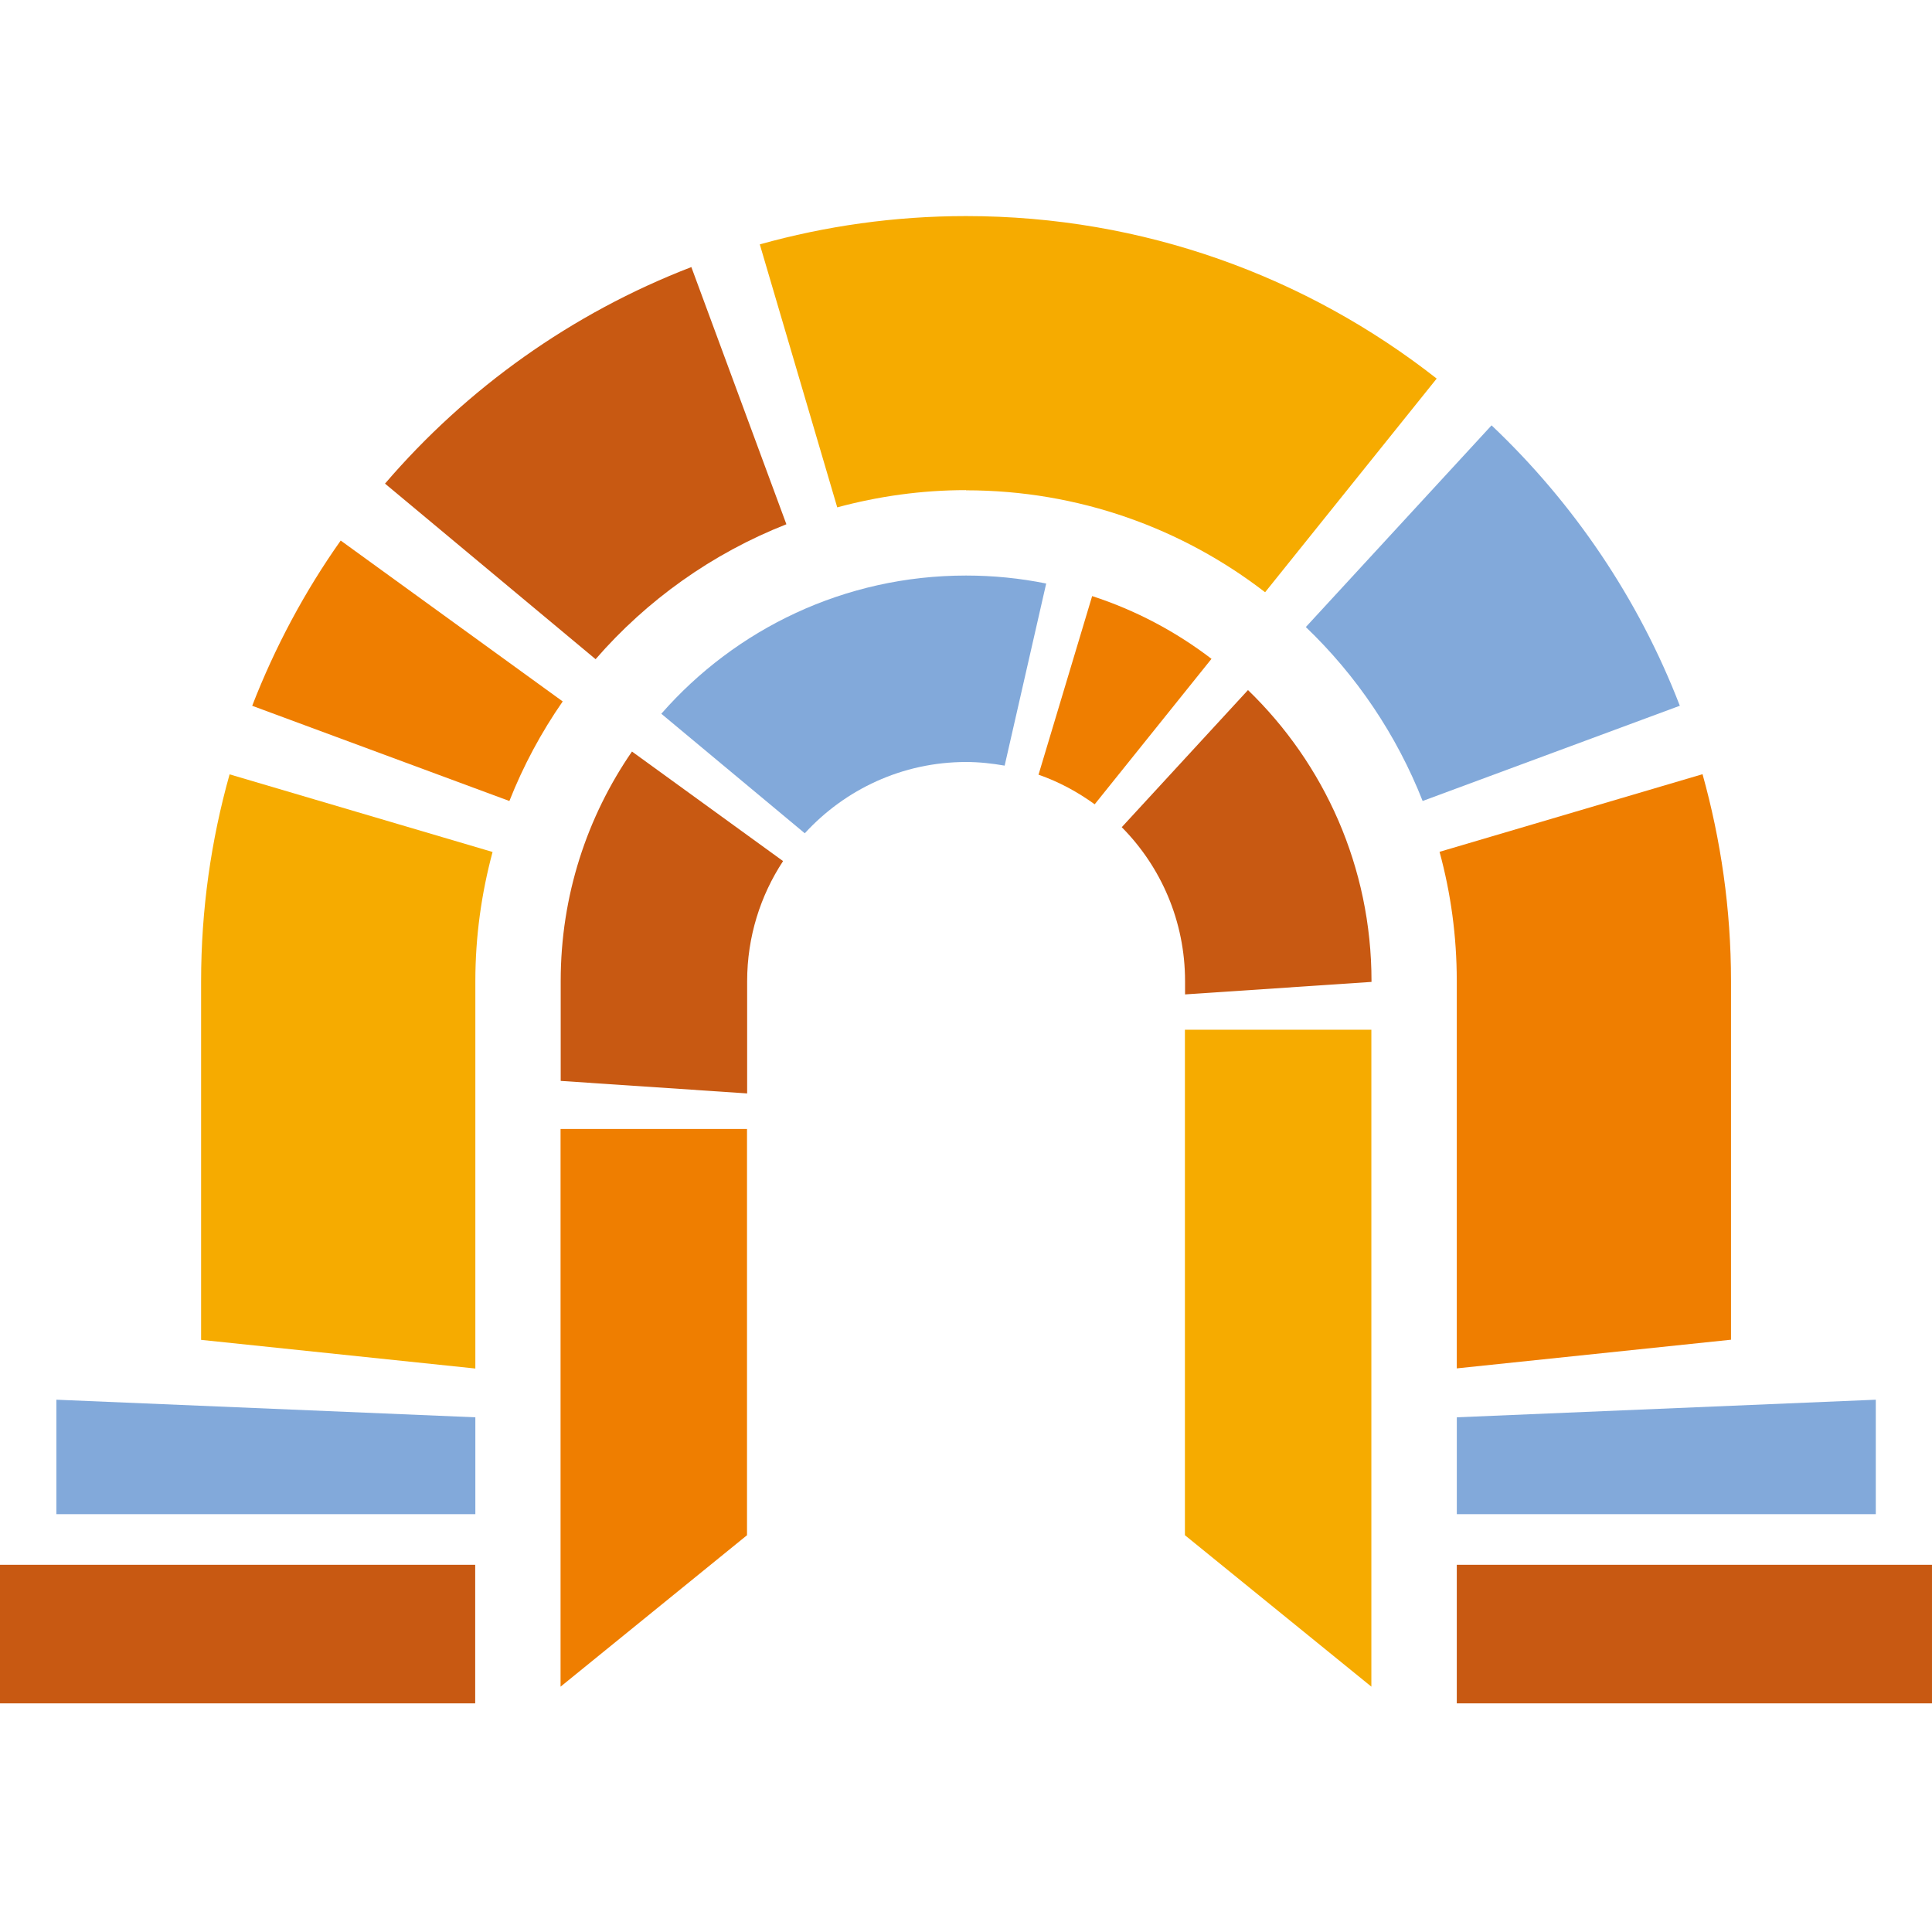
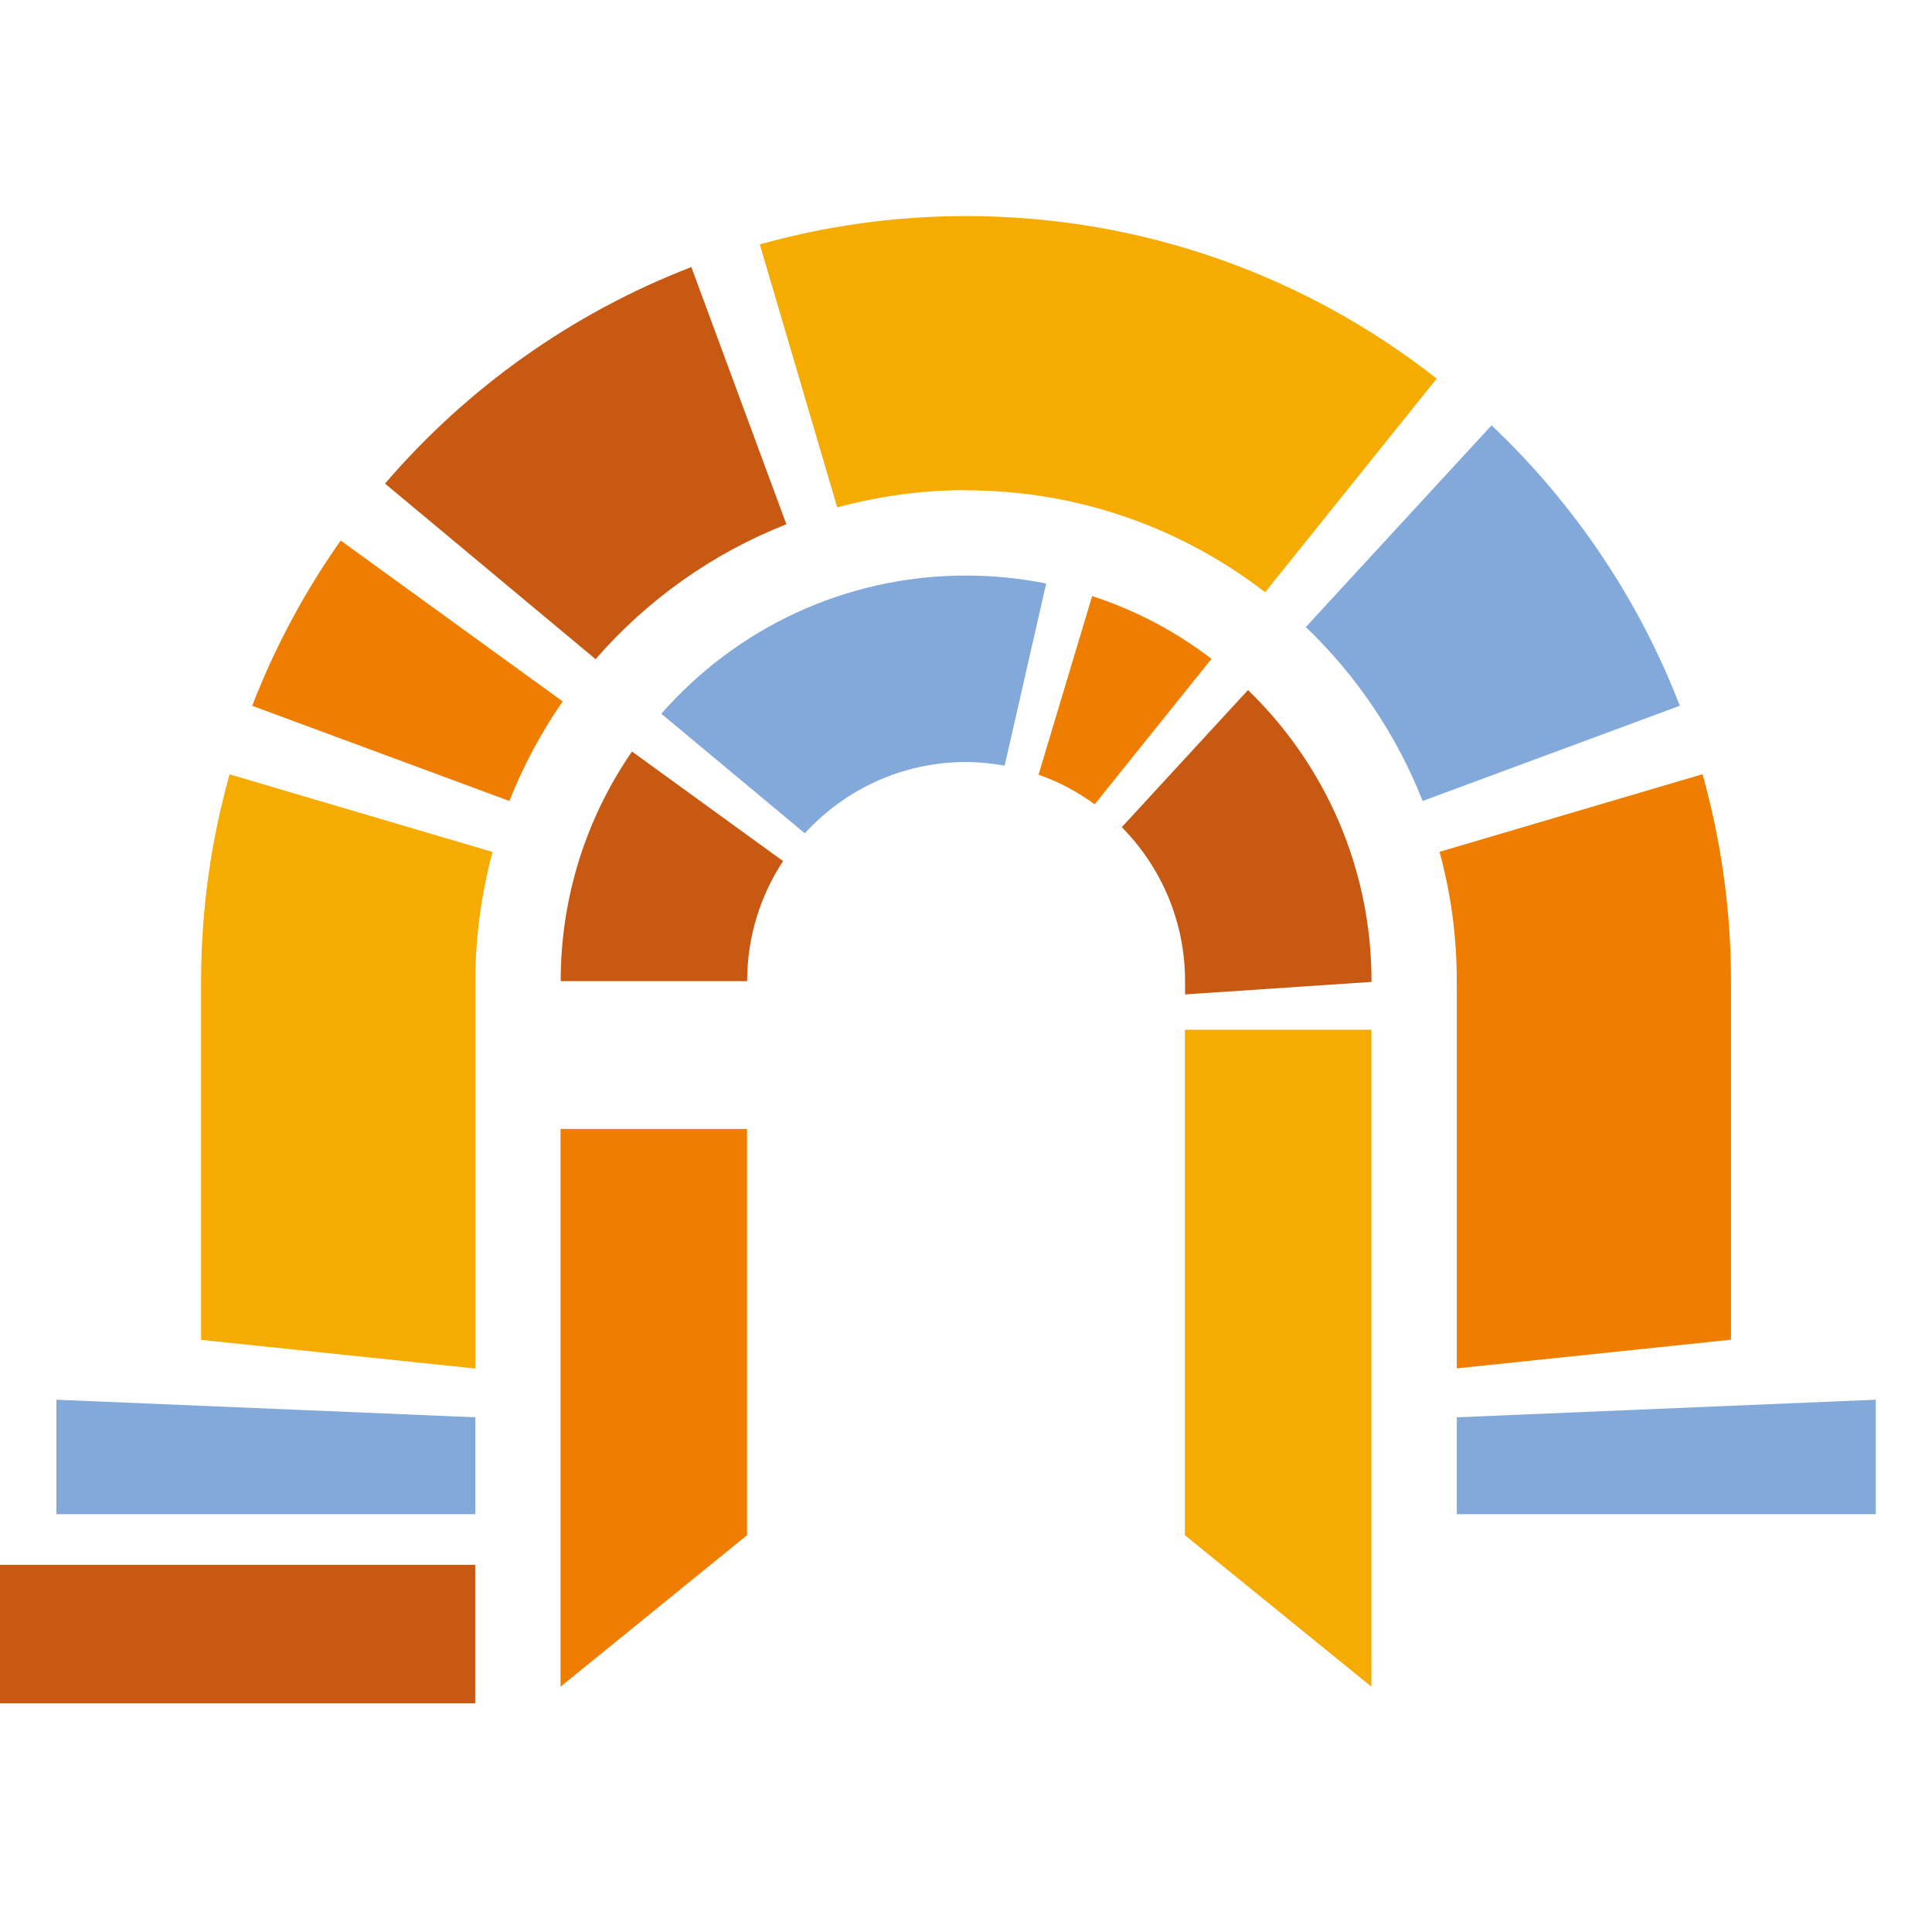
<svg xmlns="http://www.w3.org/2000/svg" width="152" height="152" viewBox="0 0 152 152" fill="none">
  <path d="M93.223 120.782L107.892 132.697V81.013H93.223V120.782Z" fill="#F6AB00" />
  <path d="M15.822 77.189V105.414L37.398 107.669V77.189C37.398 73.665 37.883 70.268 38.753 67.029L18.063 60.922C16.607 66.102 15.822 71.553 15.822 77.203V77.189Z" fill="#F6AB00" />
  <path d="M76.002 38.575C84.863 38.575 93.025 41.572 99.532 46.595L113.031 29.785C102.828 21.78 89.986 17 76.002 17C70.379 17 64.943 17.785 59.777 19.226L65.87 39.917C69.095 39.046 72.491 38.561 76.002 38.561V38.575Z" fill="#F6AB00" />
  <path d="M81.715 60.952C83.314 61.508 84.783 62.307 86.125 63.278L95.314 51.834C92.517 49.693 89.35 48.01 85.925 46.897L81.701 60.966L81.715 60.952Z" fill="#EF7E00" />
  <path d="M44.102 132.699L58.771 120.784V88.82H44.102V132.699Z" fill="#EF7E00" />
  <path d="M19.842 55.528L40.076 63.019C41.175 60.237 42.587 57.611 44.271 55.185L26.805 42.528C23.98 46.524 21.64 50.89 19.842 55.528Z" fill="#EF7E00" />
  <path d="M136.187 105.402V77.177C136.187 71.541 135.388 66.076 133.947 60.91L113.256 67.017C114.141 70.257 114.611 73.653 114.611 77.177V107.657L136.187 105.402Z" fill="#EF7E00" />
  <path d="M76.002 59.95C77.044 59.95 78.057 60.064 79.041 60.236L82.309 45.909C80.269 45.495 78.157 45.281 76.002 45.281C66.441 45.281 57.865 49.491 52.029 56.155L63.316 65.558C66.47 62.119 70.979 59.95 76.016 59.95H76.002Z" fill="#82A9DA" />
  <path d="M117.348 33.465L102.736 49.333C106.718 53.142 109.871 57.809 111.926 63.017L132.16 55.525C128.907 47.092 123.798 39.572 117.348 33.465Z" fill="#82A9DA" />
  <path d="M4.436 119.126H37.398V111.506L4.436 110.122V119.126Z" fill="#82A9DA" />
  <path d="M114.615 119.126H147.578V110.122L114.615 111.506V119.126Z" fill="#82A9DA" />
  <path d="M93.234 77.194V78.235L107.903 77.251V77.194C107.903 68.204 104.179 60.084 98.185 54.291L88.254 65.079C91.336 68.189 93.234 72.47 93.234 77.194Z" fill="#C85912" />
-   <path d="M58.782 77.192C58.782 73.71 59.824 70.457 61.608 67.746L49.721 59.127C46.182 64.264 44.113 70.471 44.113 77.178V85.04L58.782 86.025V77.163V77.192Z" fill="#C85912" />
+   <path d="M58.782 77.192C58.782 73.71 59.824 70.457 61.608 67.746L49.721 59.127C46.182 64.264 44.113 70.471 44.113 77.178V85.04V77.163V77.192Z" fill="#C85912" />
  <path d="M61.869 41.246L54.392 21.012C44.989 24.636 36.727 30.544 30.291 38.049L46.858 51.862C50.896 47.21 56.033 43.543 61.869 41.246Z" fill="#C85912" />
  <path d="M37.386 123.11H0V134.012H37.386V123.11Z" fill="#C85912" />
-   <path d="M151.999 123.11H114.613V134.012H151.999V123.11Z" fill="#C85912" />
</svg>